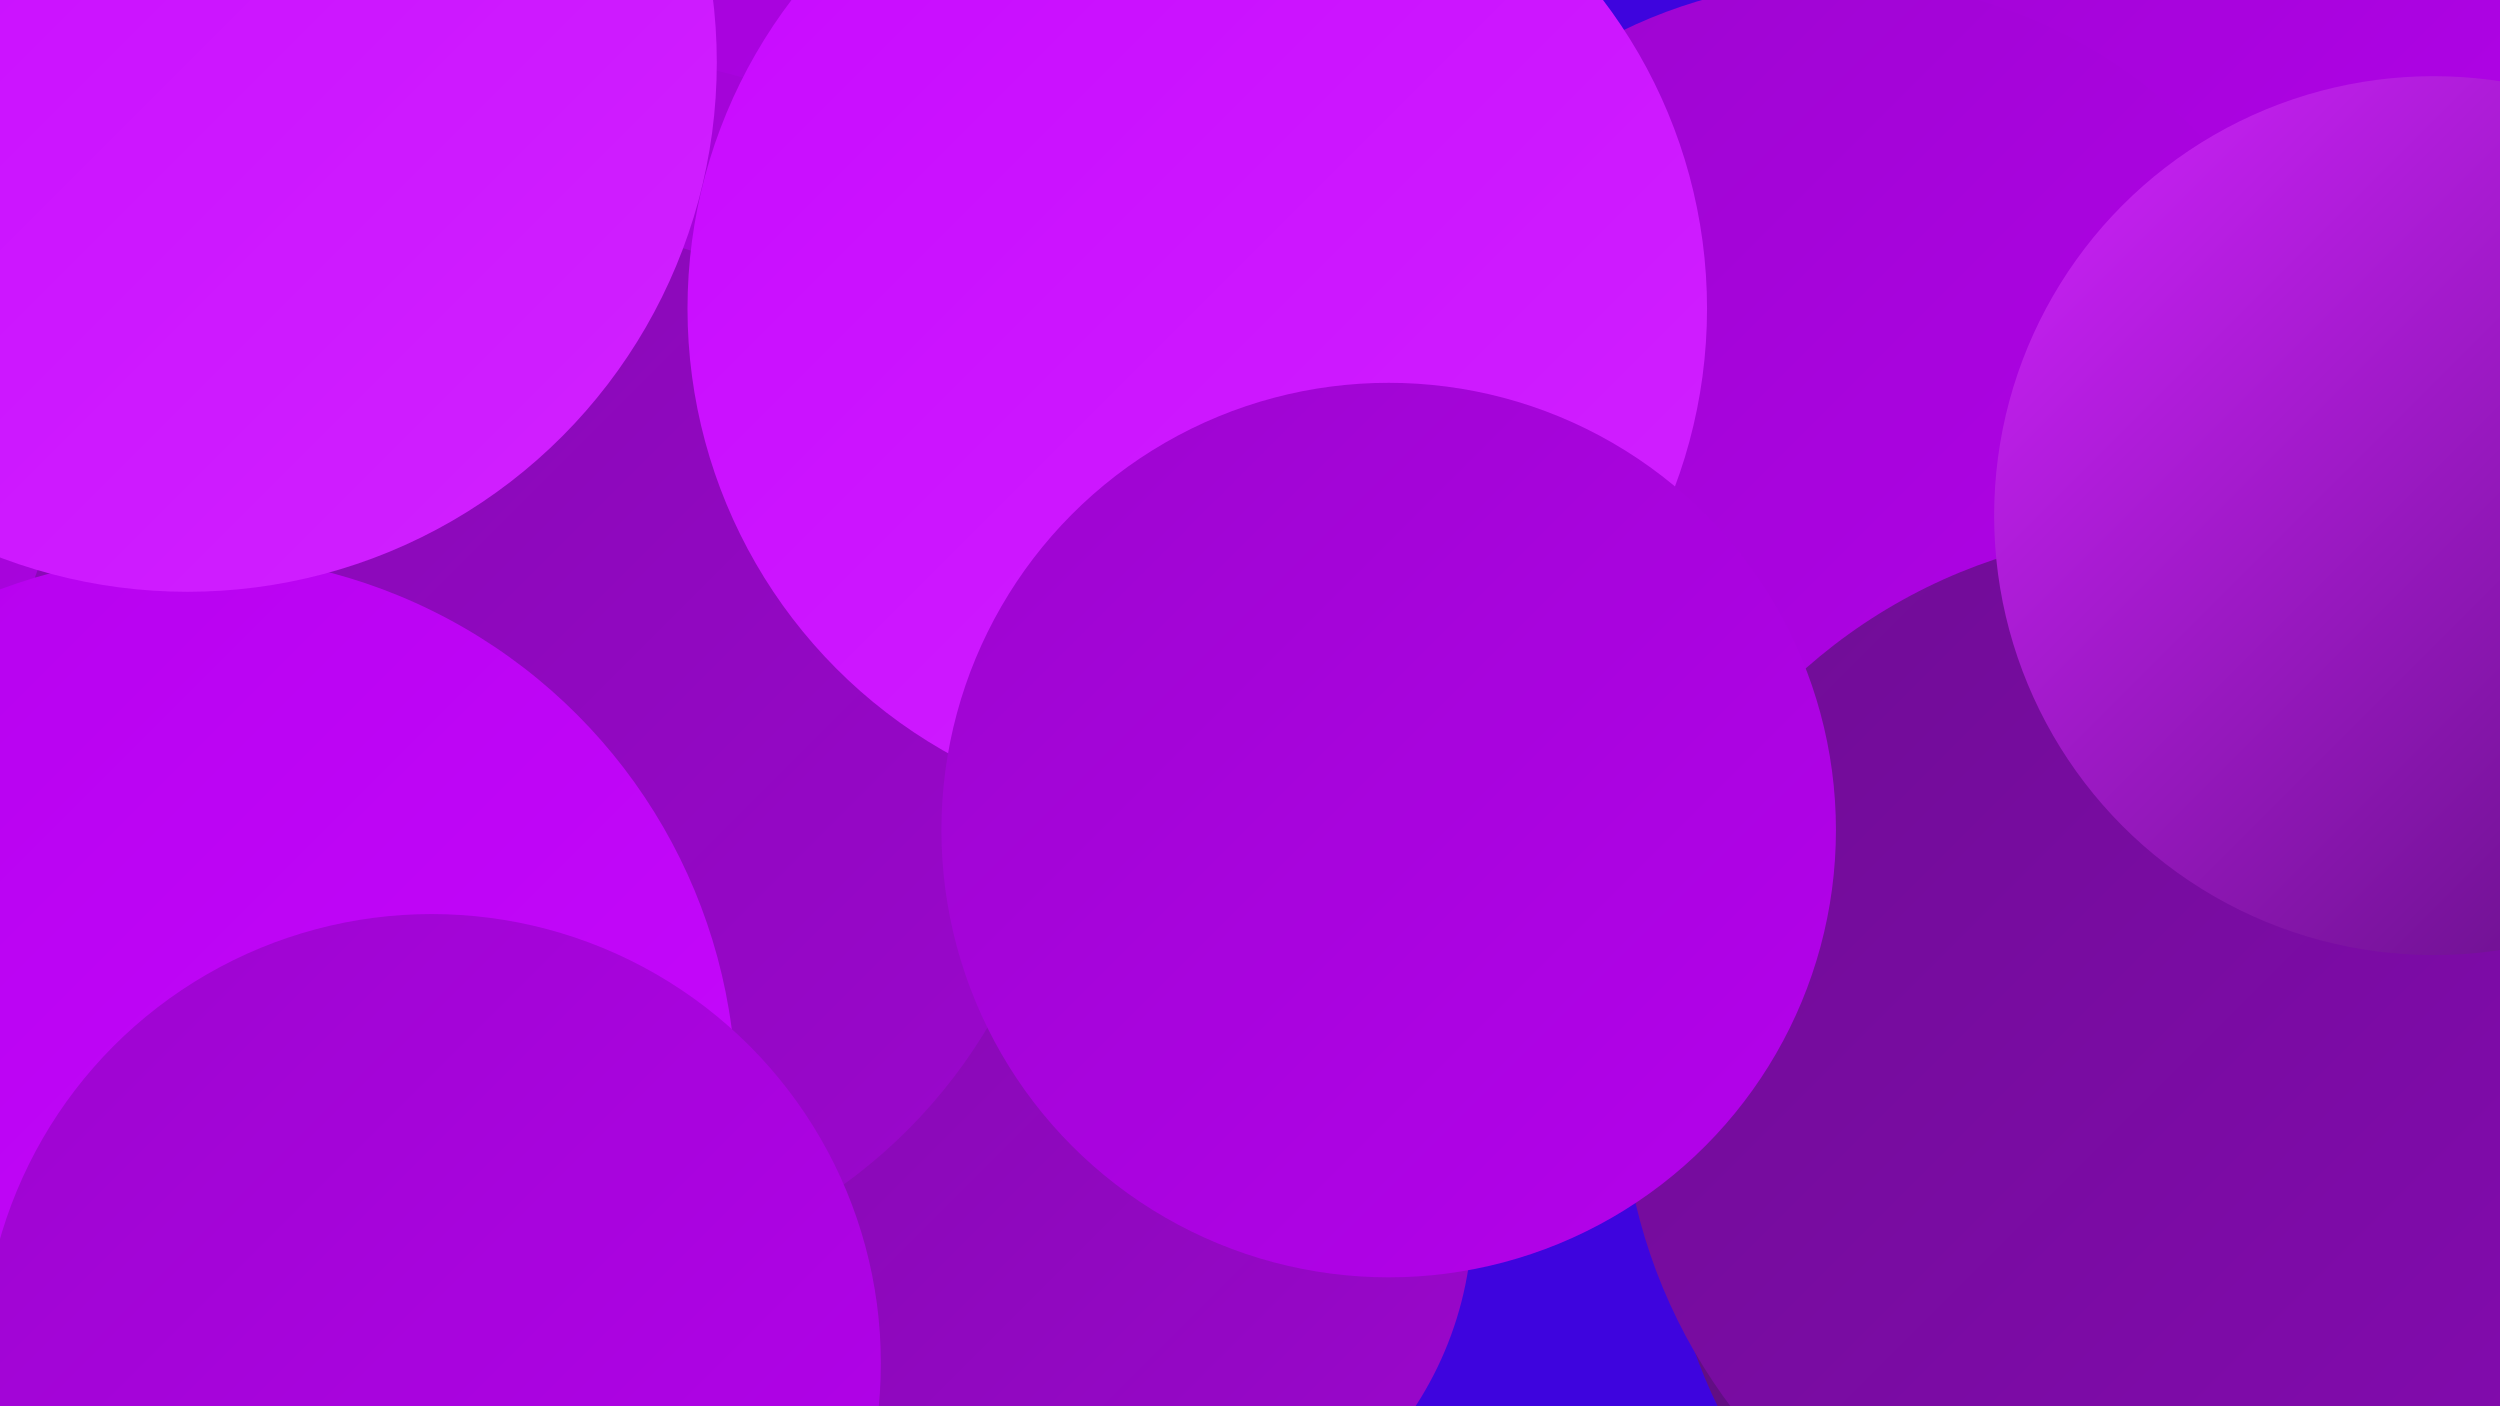
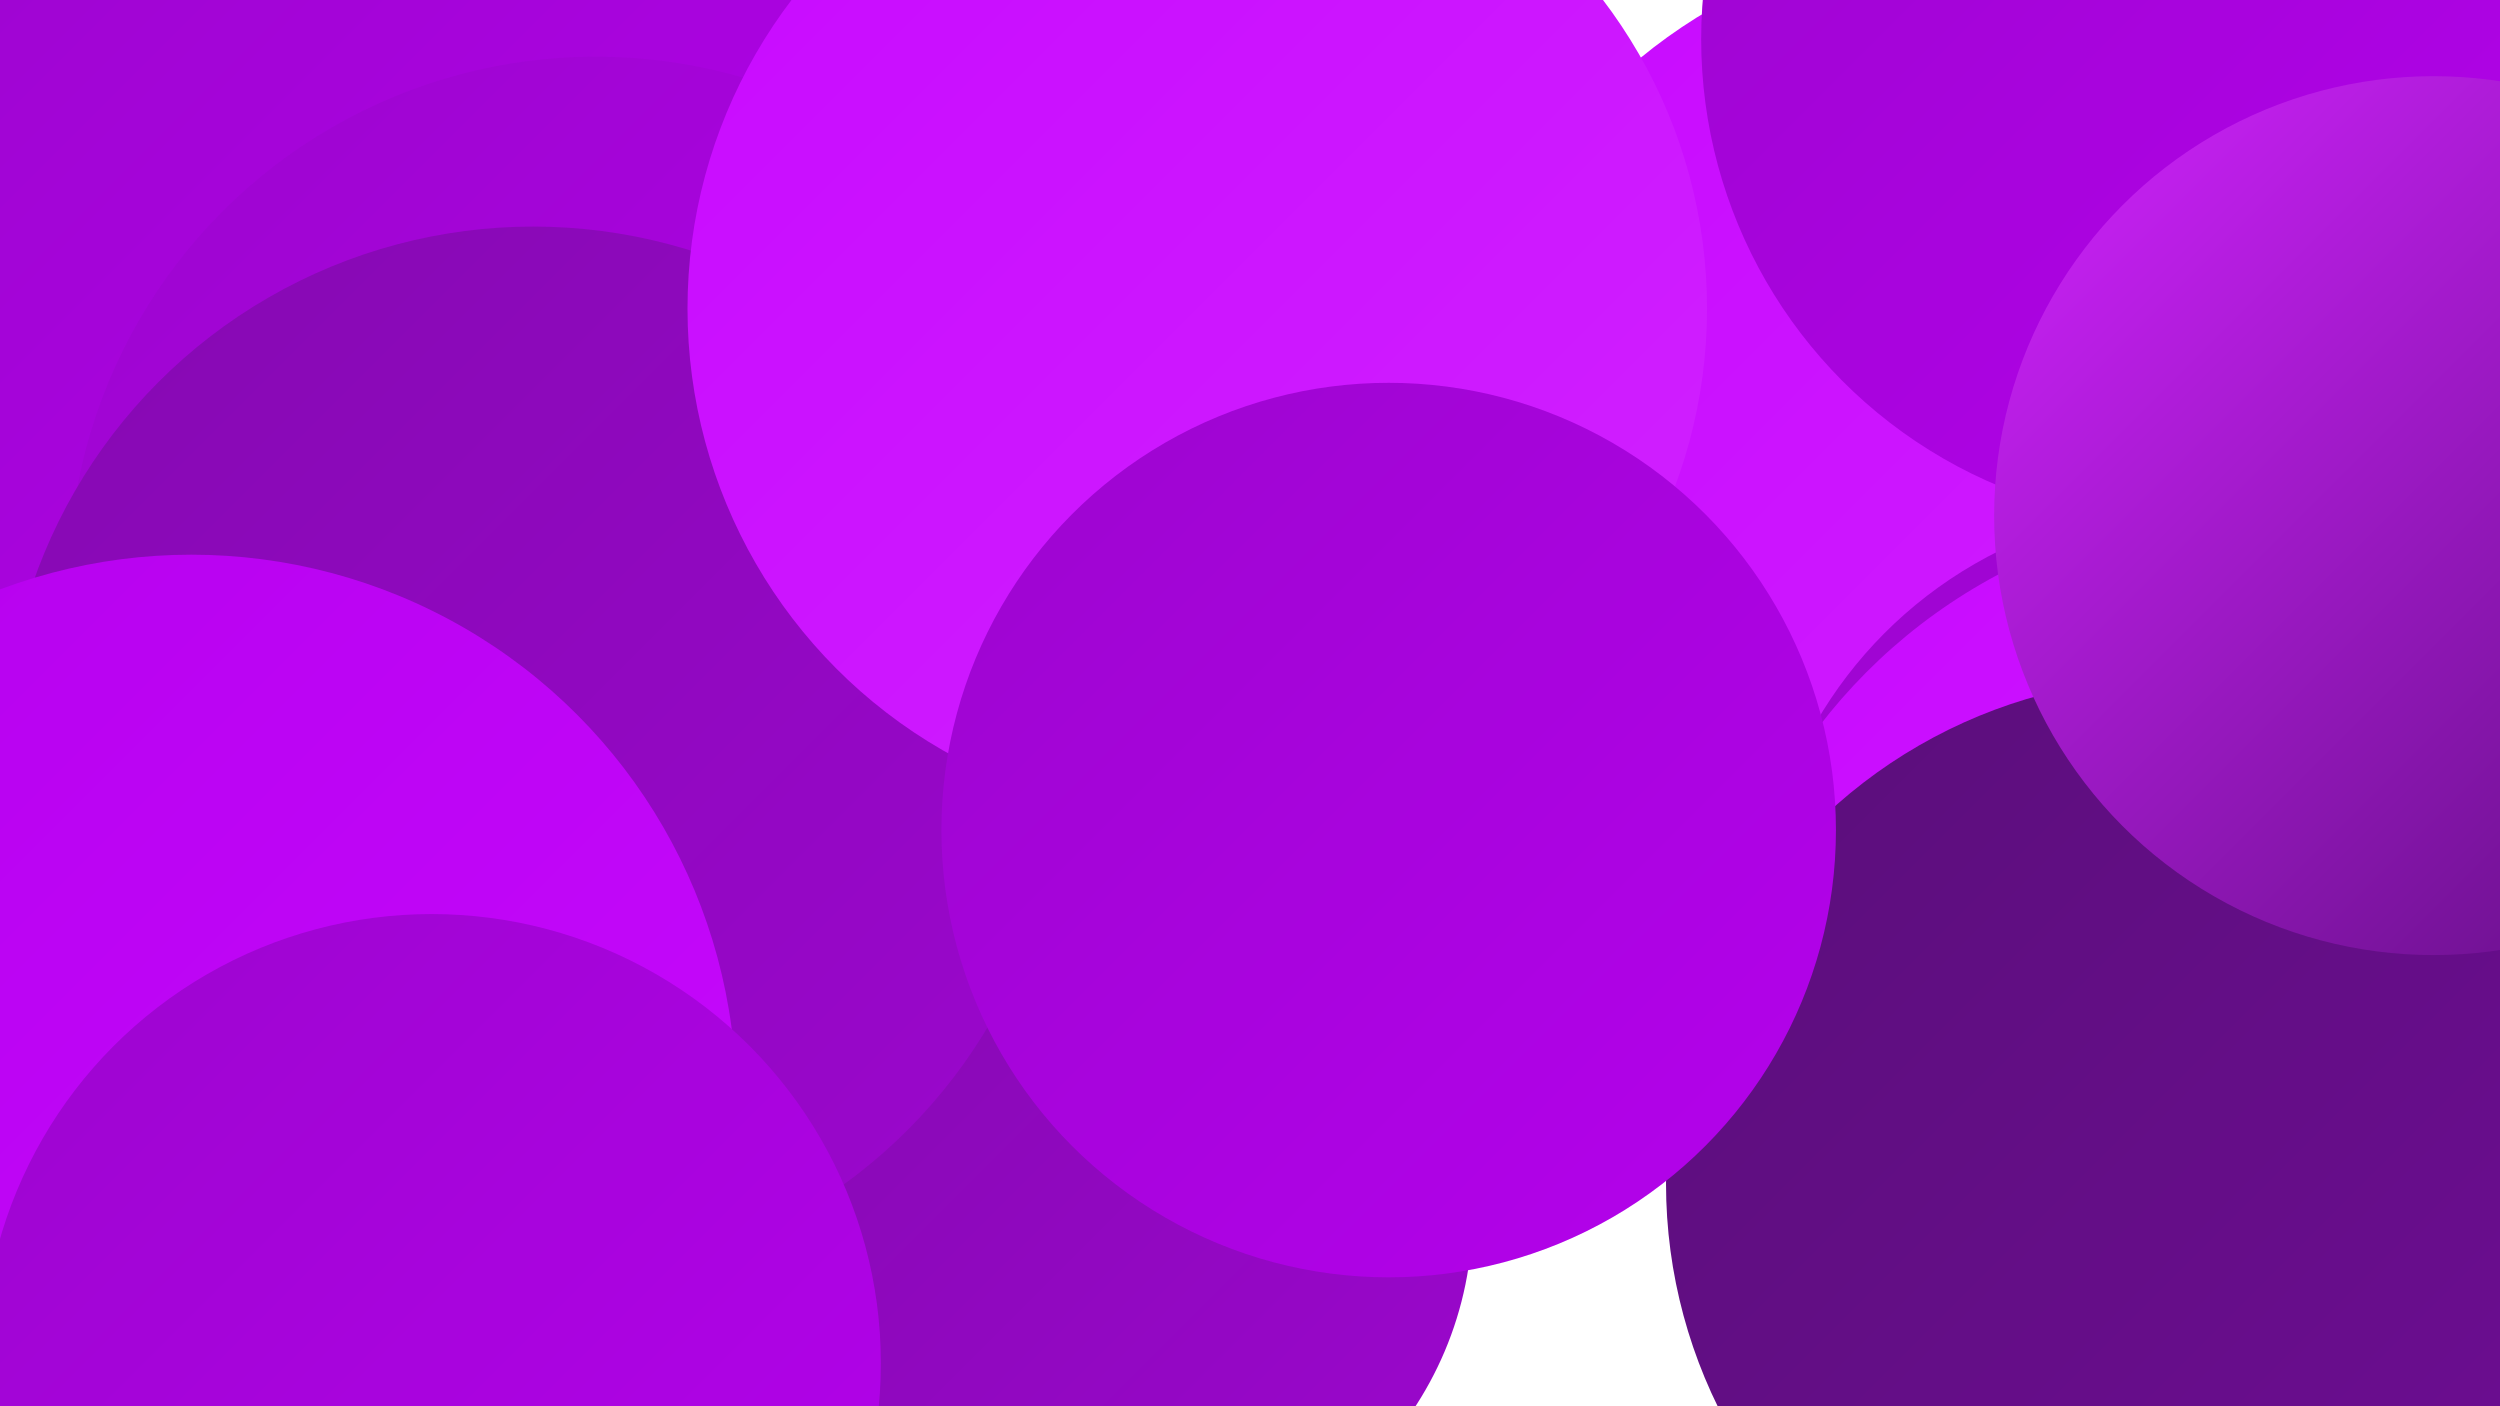
<svg xmlns="http://www.w3.org/2000/svg" width="1280" height="720">
  <defs>
    <linearGradient id="grad0" x1="0%" y1="0%" x2="100%" y2="100%">
      <stop offset="0%" style="stop-color:#5a0e7a;stop-opacity:1" />
      <stop offset="100%" style="stop-color:#6f0d95;stop-opacity:1" />
    </linearGradient>
    <linearGradient id="grad1" x1="0%" y1="0%" x2="100%" y2="100%">
      <stop offset="0%" style="stop-color:#6f0d95;stop-opacity:1" />
      <stop offset="100%" style="stop-color:#850ab1;stop-opacity:1" />
    </linearGradient>
    <linearGradient id="grad2" x1="0%" y1="0%" x2="100%" y2="100%">
      <stop offset="0%" style="stop-color:#850ab1;stop-opacity:1" />
      <stop offset="100%" style="stop-color:#9c06ce;stop-opacity:1" />
    </linearGradient>
    <linearGradient id="grad3" x1="0%" y1="0%" x2="100%" y2="100%">
      <stop offset="0%" style="stop-color:#9c06ce;stop-opacity:1" />
      <stop offset="100%" style="stop-color:#b501ed;stop-opacity:1" />
    </linearGradient>
    <linearGradient id="grad4" x1="0%" y1="0%" x2="100%" y2="100%">
      <stop offset="0%" style="stop-color:#b501ed;stop-opacity:1" />
      <stop offset="100%" style="stop-color:#c809ff;stop-opacity:1" />
    </linearGradient>
    <linearGradient id="grad5" x1="0%" y1="0%" x2="100%" y2="100%">
      <stop offset="0%" style="stop-color:#c809ff;stop-opacity:1" />
      <stop offset="100%" style="stop-color:#d122ff;stop-opacity:1" />
    </linearGradient>
    <linearGradient id="grad6" x1="0%" y1="0%" x2="100%" y2="100%">
      <stop offset="0%" style="stop-color:#d122ff;stop-opacity:1" />
      <stop offset="100%" style="stop-color:#5a0e7a;stop-opacity:1" />
    </linearGradient>
  </defs>
-   <rect width="1280" height="720" fill="#3e04de" />
  <circle cx="572" cy="621" r="182" fill="url(#grad2)" />
  <circle cx="1035" cy="125" r="201" fill="url(#grad5)" />
  <circle cx="98" cy="83" r="238" fill="url(#grad6)" />
  <circle cx="1012" cy="239" r="271" fill="url(#grad5)" />
  <circle cx="1119" cy="20" r="248" fill="url(#grad3)" />
  <circle cx="202" cy="173" r="280" fill="url(#grad3)" />
  <circle cx="305" cy="299" r="270" fill="url(#grad3)" />
  <circle cx="273" cy="387" r="271" fill="url(#grad2)" />
  <circle cx="709" cy="403" r="210" fill="url(#grad3)" />
  <circle cx="1122" cy="481" r="222" fill="url(#grad3)" />
  <circle cx="1156" cy="544" r="283" fill="url(#grad5)" />
  <circle cx="1112" cy="606" r="259" fill="url(#grad0)" />
-   <circle cx="942" cy="244" r="254" fill="url(#grad3)" />
  <circle cx="98" cy="563" r="279" fill="url(#grad4)" />
-   <circle cx="1110" cy="552" r="280" fill="url(#grad1)" />
  <circle cx="1246" cy="264" r="225" fill="url(#grad6)" />
  <circle cx="613" cy="158" r="261" fill="url(#grad5)" />
  <circle cx="711" cy="425" r="229" fill="url(#grad3)" />
  <circle cx="221" cy="698" r="230" fill="url(#grad3)" />
-   <circle cx="96" cy="32" r="271" fill="url(#grad5)" />
</svg>